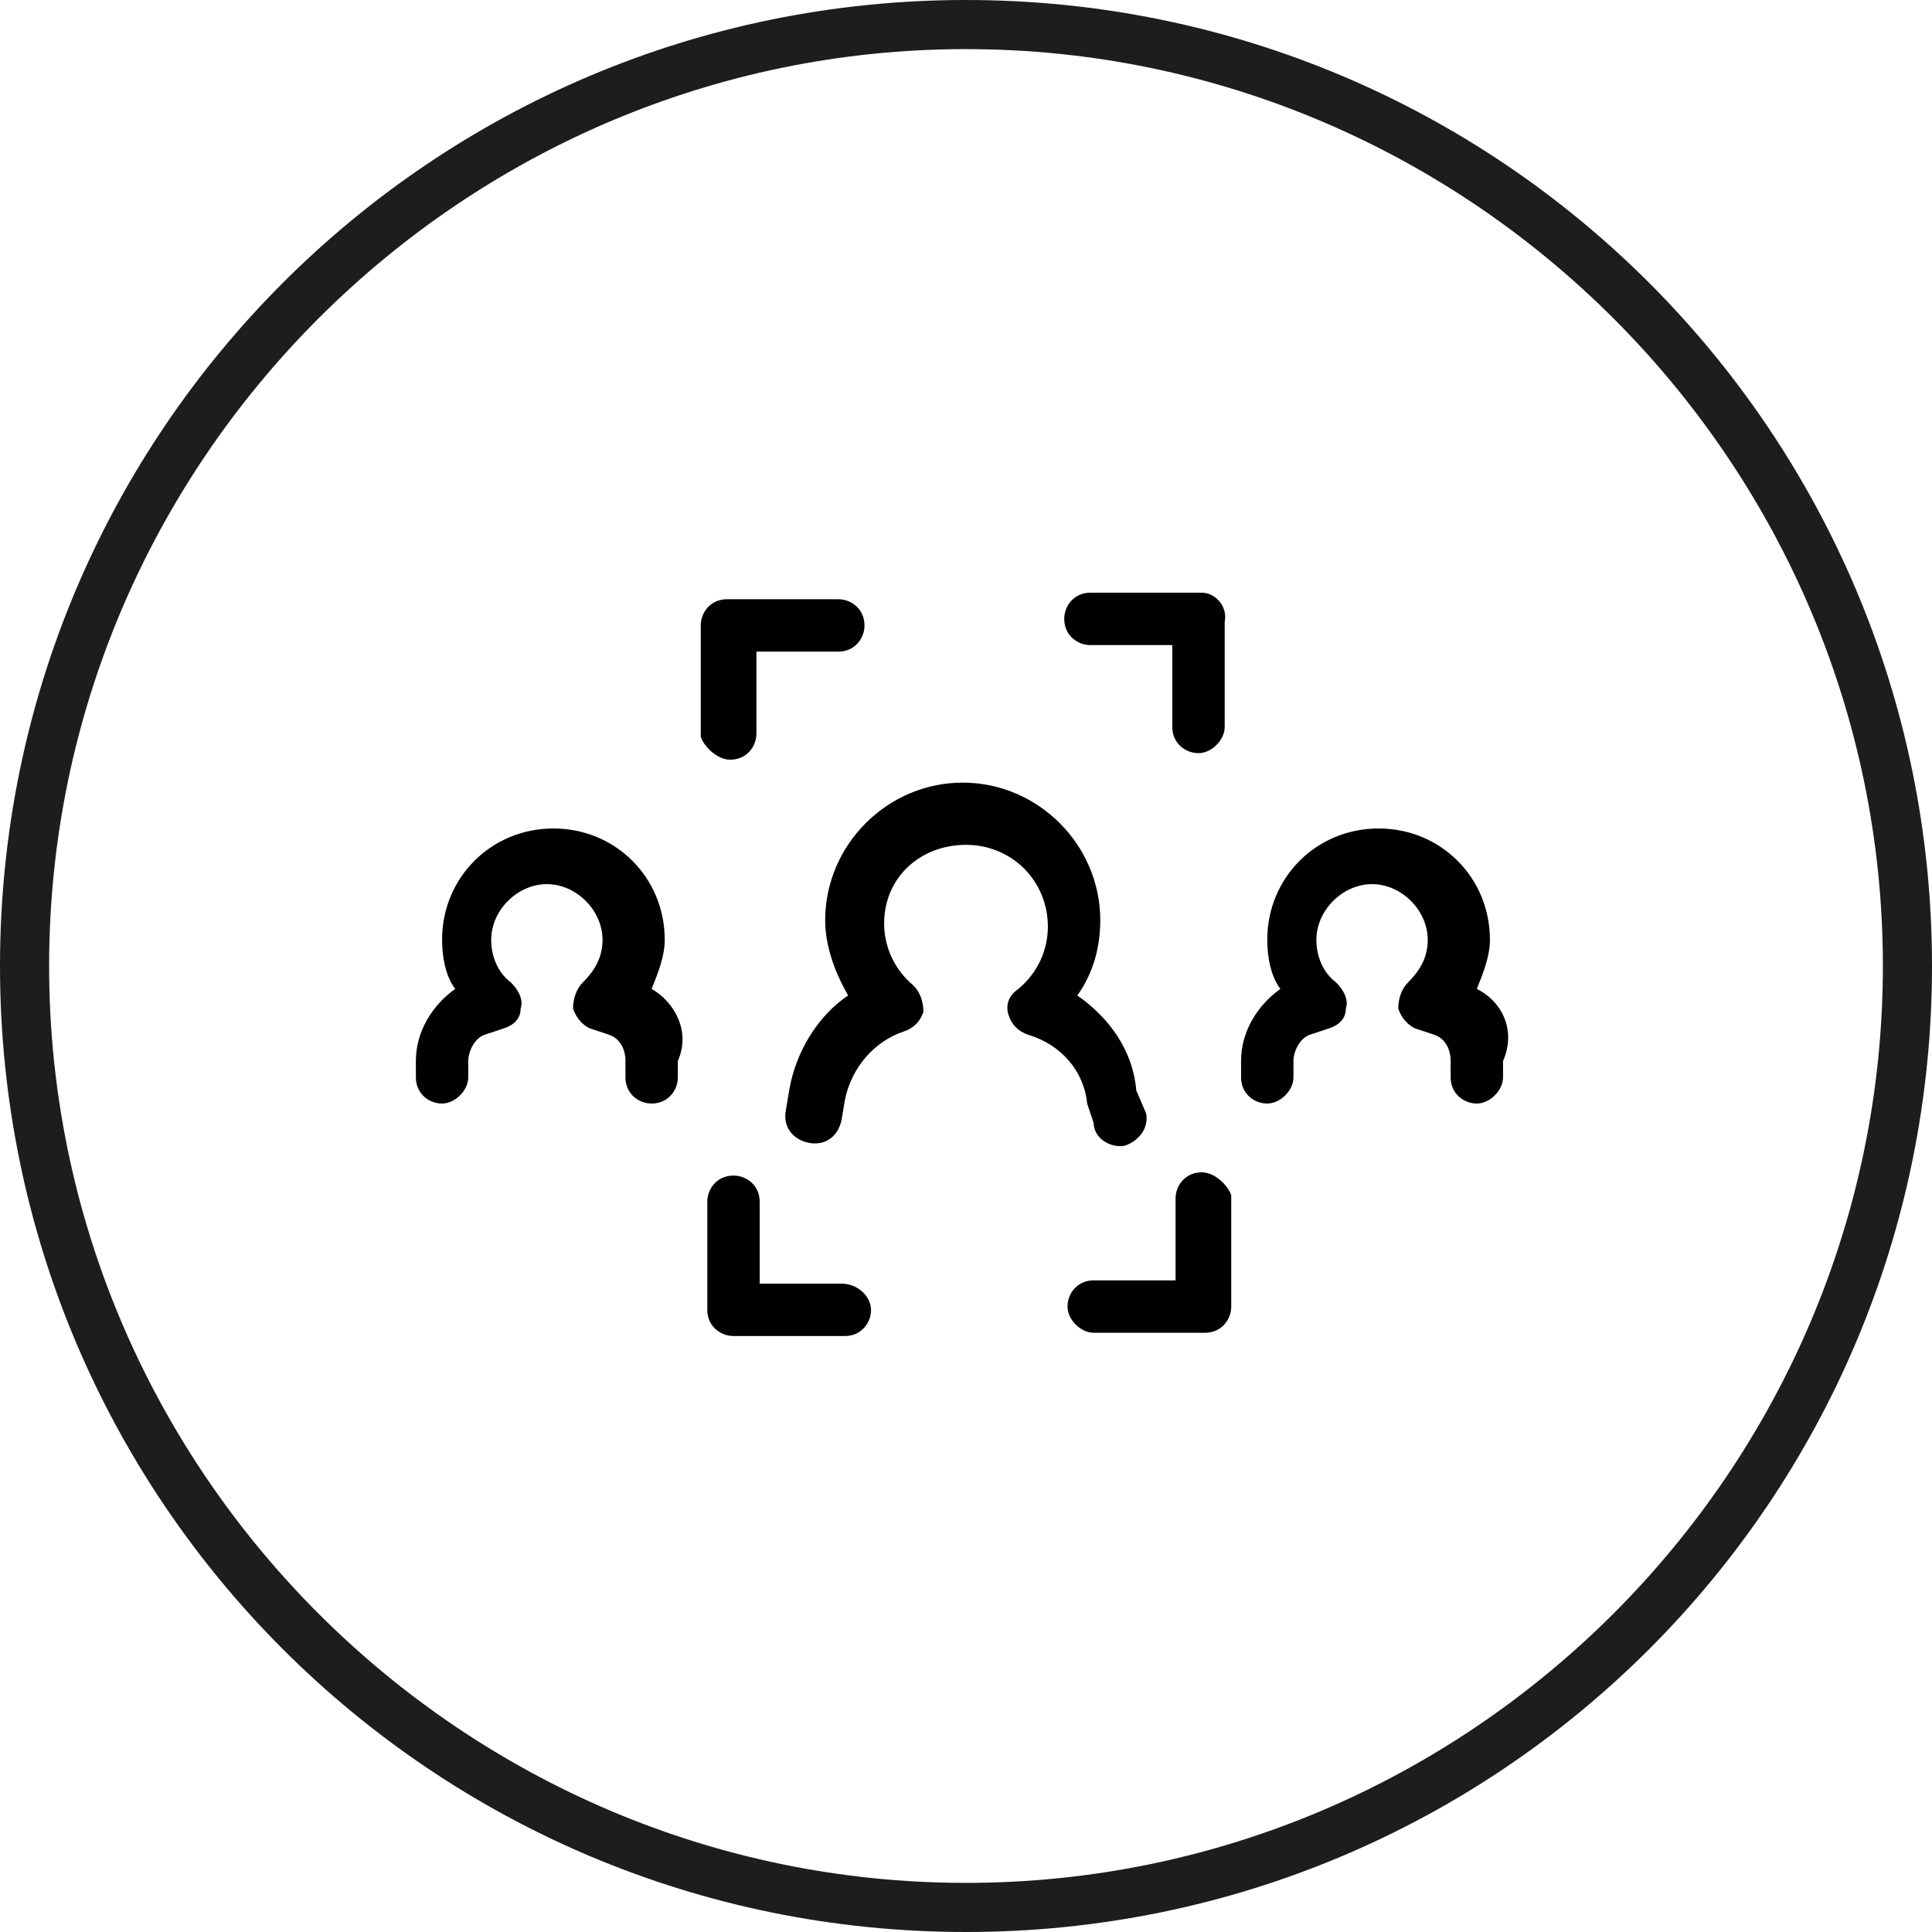
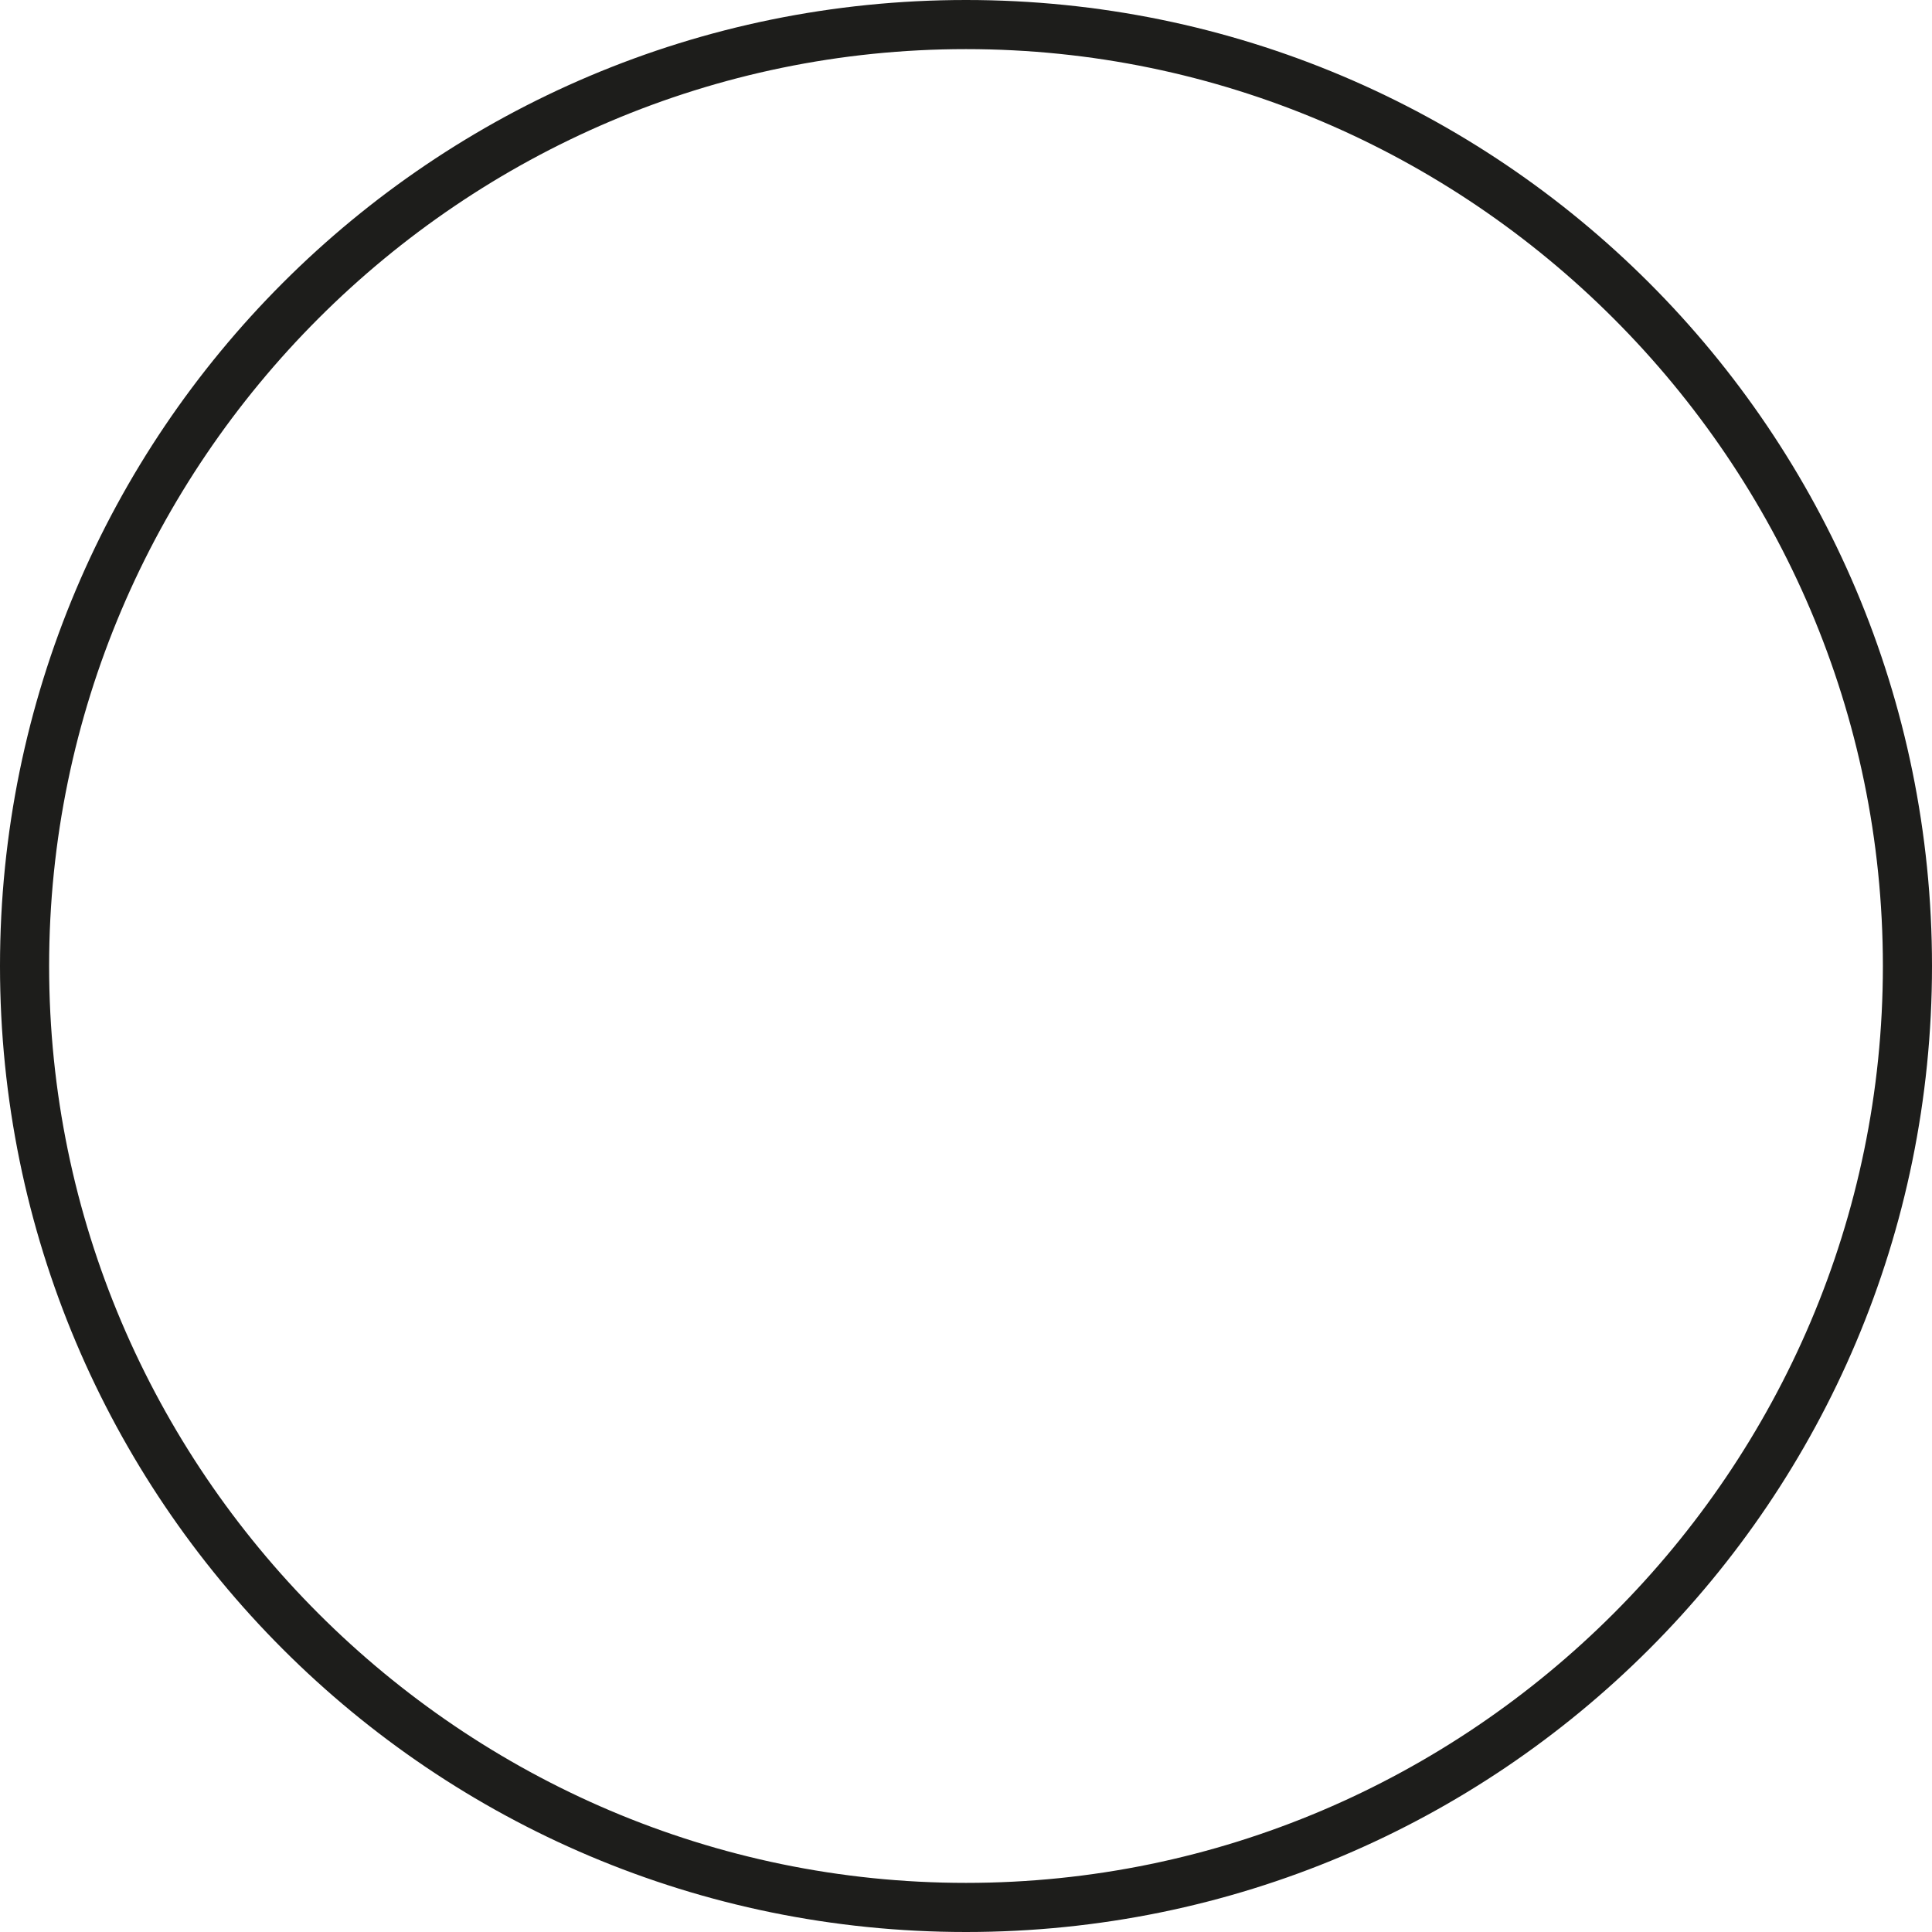
<svg xmlns="http://www.w3.org/2000/svg" version="1.1" id="Capa_1" x="0px" y="0px" viewBox="0 0 59 59" style="enable-background:new 0 0 59 59;" xml:space="preserve">
  <style type="text/css">
	.st0{fill:#1D1D1B;}
</style>
  <g>
    <path class="st0" d="M29.5,1.5c15.4,0,28,12.6,28,28s-12.6,28-28,28s-28-12.6-28-28S14.1,1.5,29.5,1.5 M29.5,0   C13.2,0,0,13.2,0,29.5S13.2,59,29.5,59S59,45.8,59,29.5S45.8,0,29.5,0L29.5,0z" />
  </g>
  <g>
-     <path d="M33.2,33.7c-0.1-1-0.8-1.8-1.8-2.1c-0.3-0.1-0.5-0.3-0.6-0.6c-0.1-0.3,0-0.6,0.3-0.8c0.6-0.5,0.9-1.2,0.9-1.9   c0-1.4-1.1-2.5-2.5-2.5S27,26.8,27,28.2c0,0.7,0.3,1.4,0.9,1.9c0.2,0.2,0.3,0.5,0.3,0.8c-0.1,0.3-0.3,0.5-0.6,0.6   c-0.9,0.3-1.6,1.1-1.8,2.1l-0.1,0.6c-0.1,0.5-0.5,0.8-1,0.7c-0.5-0.1-0.8-0.5-0.7-1l0.1-0.6c0.2-1.2,0.9-2.3,1.8-2.9   c-0.4-0.7-0.7-1.5-0.7-2.3c0-2.3,1.9-4.2,4.2-4.2s4.2,1.9,4.2,4.2c0,0.8-0.2,1.6-0.7,2.3c1,0.7,1.7,1.7,1.8,2.9L35,34   c0.1,0.5-0.3,0.9-0.7,1c0,0-0.1,0-0.1,0c-0.4,0-0.8-0.3-0.8-0.7L33.2,33.7z M45.1,30.2c0.2-0.5,0.4-1,0.4-1.5   c0-1.9-1.5-3.4-3.4-3.4c-1.9,0-3.4,1.5-3.4,3.4c0,0.5,0.1,1.1,0.4,1.5c-0.7,0.5-1.2,1.3-1.2,2.2v0.5c0,0.5,0.4,0.8,0.8,0.8   s0.8-0.4,0.8-0.8v-0.5c0-0.3,0.2-0.7,0.5-0.8l0.6-0.2c0.3-0.1,0.5-0.3,0.5-0.6c0.1-0.3-0.1-0.6-0.3-0.8c-0.4-0.3-0.6-0.8-0.6-1.3   c0-0.9,0.8-1.7,1.7-1.7c0.9,0,1.7,0.8,1.7,1.7c0,0.5-0.2,0.9-0.6,1.3c-0.2,0.2-0.3,0.5-0.3,0.8c0.1,0.3,0.3,0.5,0.5,0.6l0.6,0.2   c0.3,0.1,0.5,0.4,0.5,0.8v0.5c0,0.5,0.4,0.8,0.8,0.8s0.8-0.4,0.8-0.8v-0.5C46.3,31.5,45.9,30.6,45.1,30.2z M19.9,30.2   c0.2-0.5,0.4-1,0.4-1.5c0-1.9-1.5-3.4-3.4-3.4s-3.4,1.5-3.4,3.4c0,0.5,0.1,1.1,0.4,1.5c-0.7,0.5-1.2,1.3-1.2,2.2v0.5   c0,0.5,0.4,0.8,0.8,0.8s0.8-0.4,0.8-0.8v-0.5c0-0.3,0.2-0.7,0.5-0.8l0.6-0.2c0.3-0.1,0.5-0.3,0.5-0.6c0.1-0.3-0.1-0.6-0.3-0.8   c-0.4-0.3-0.6-0.8-0.6-1.3c0-0.9,0.8-1.7,1.7-1.7s1.7,0.8,1.7,1.7c0,0.5-0.2,0.9-0.6,1.3c-0.2,0.2-0.3,0.5-0.3,0.8   c0.1,0.3,0.3,0.5,0.5,0.6l0.6,0.2c0.3,0.1,0.5,0.4,0.5,0.8v0.5c0,0.5,0.4,0.8,0.8,0.8c0.5,0,0.8-0.4,0.8-0.8v-0.5   C21.1,31.5,20.6,30.6,19.9,30.2z M25.7,39.2h-2.5v-2.5c0-0.5-0.4-0.8-0.8-0.8c-0.5,0-0.8,0.4-0.8,0.8V40c0,0.5,0.4,0.8,0.8,0.8h3.4   c0.5,0,0.8-0.4,0.8-0.8S26.2,39.2,25.7,39.2z M36.7,35.8c-0.5,0-0.8,0.4-0.8,0.8v2.5h-2.5c-0.5,0-0.8,0.4-0.8,0.8s0.4,0.8,0.8,0.8   h3.4c0.5,0,0.8-0.4,0.8-0.8v-3.4C37.5,36.2,37.1,35.8,36.7,35.8z M22.3,23.2c0.5,0,0.8-0.4,0.8-0.8v-2.5h2.5c0.5,0,0.8-0.4,0.8-0.8   c0-0.5-0.4-0.8-0.8-0.8h-3.4c-0.5,0-0.8,0.4-0.8,0.8v3.4C21.5,22.8,21.9,23.2,22.3,23.2z M36.7,18.1h-3.4c-0.5,0-0.8,0.4-0.8,0.8   c0,0.5,0.4,0.8,0.8,0.8h2.5v2.5c0,0.5,0.4,0.8,0.8,0.8s0.8-0.4,0.8-0.8V19C37.5,18.5,37.1,18.1,36.7,18.1z" />
-   </g>
+     </g>
</svg>